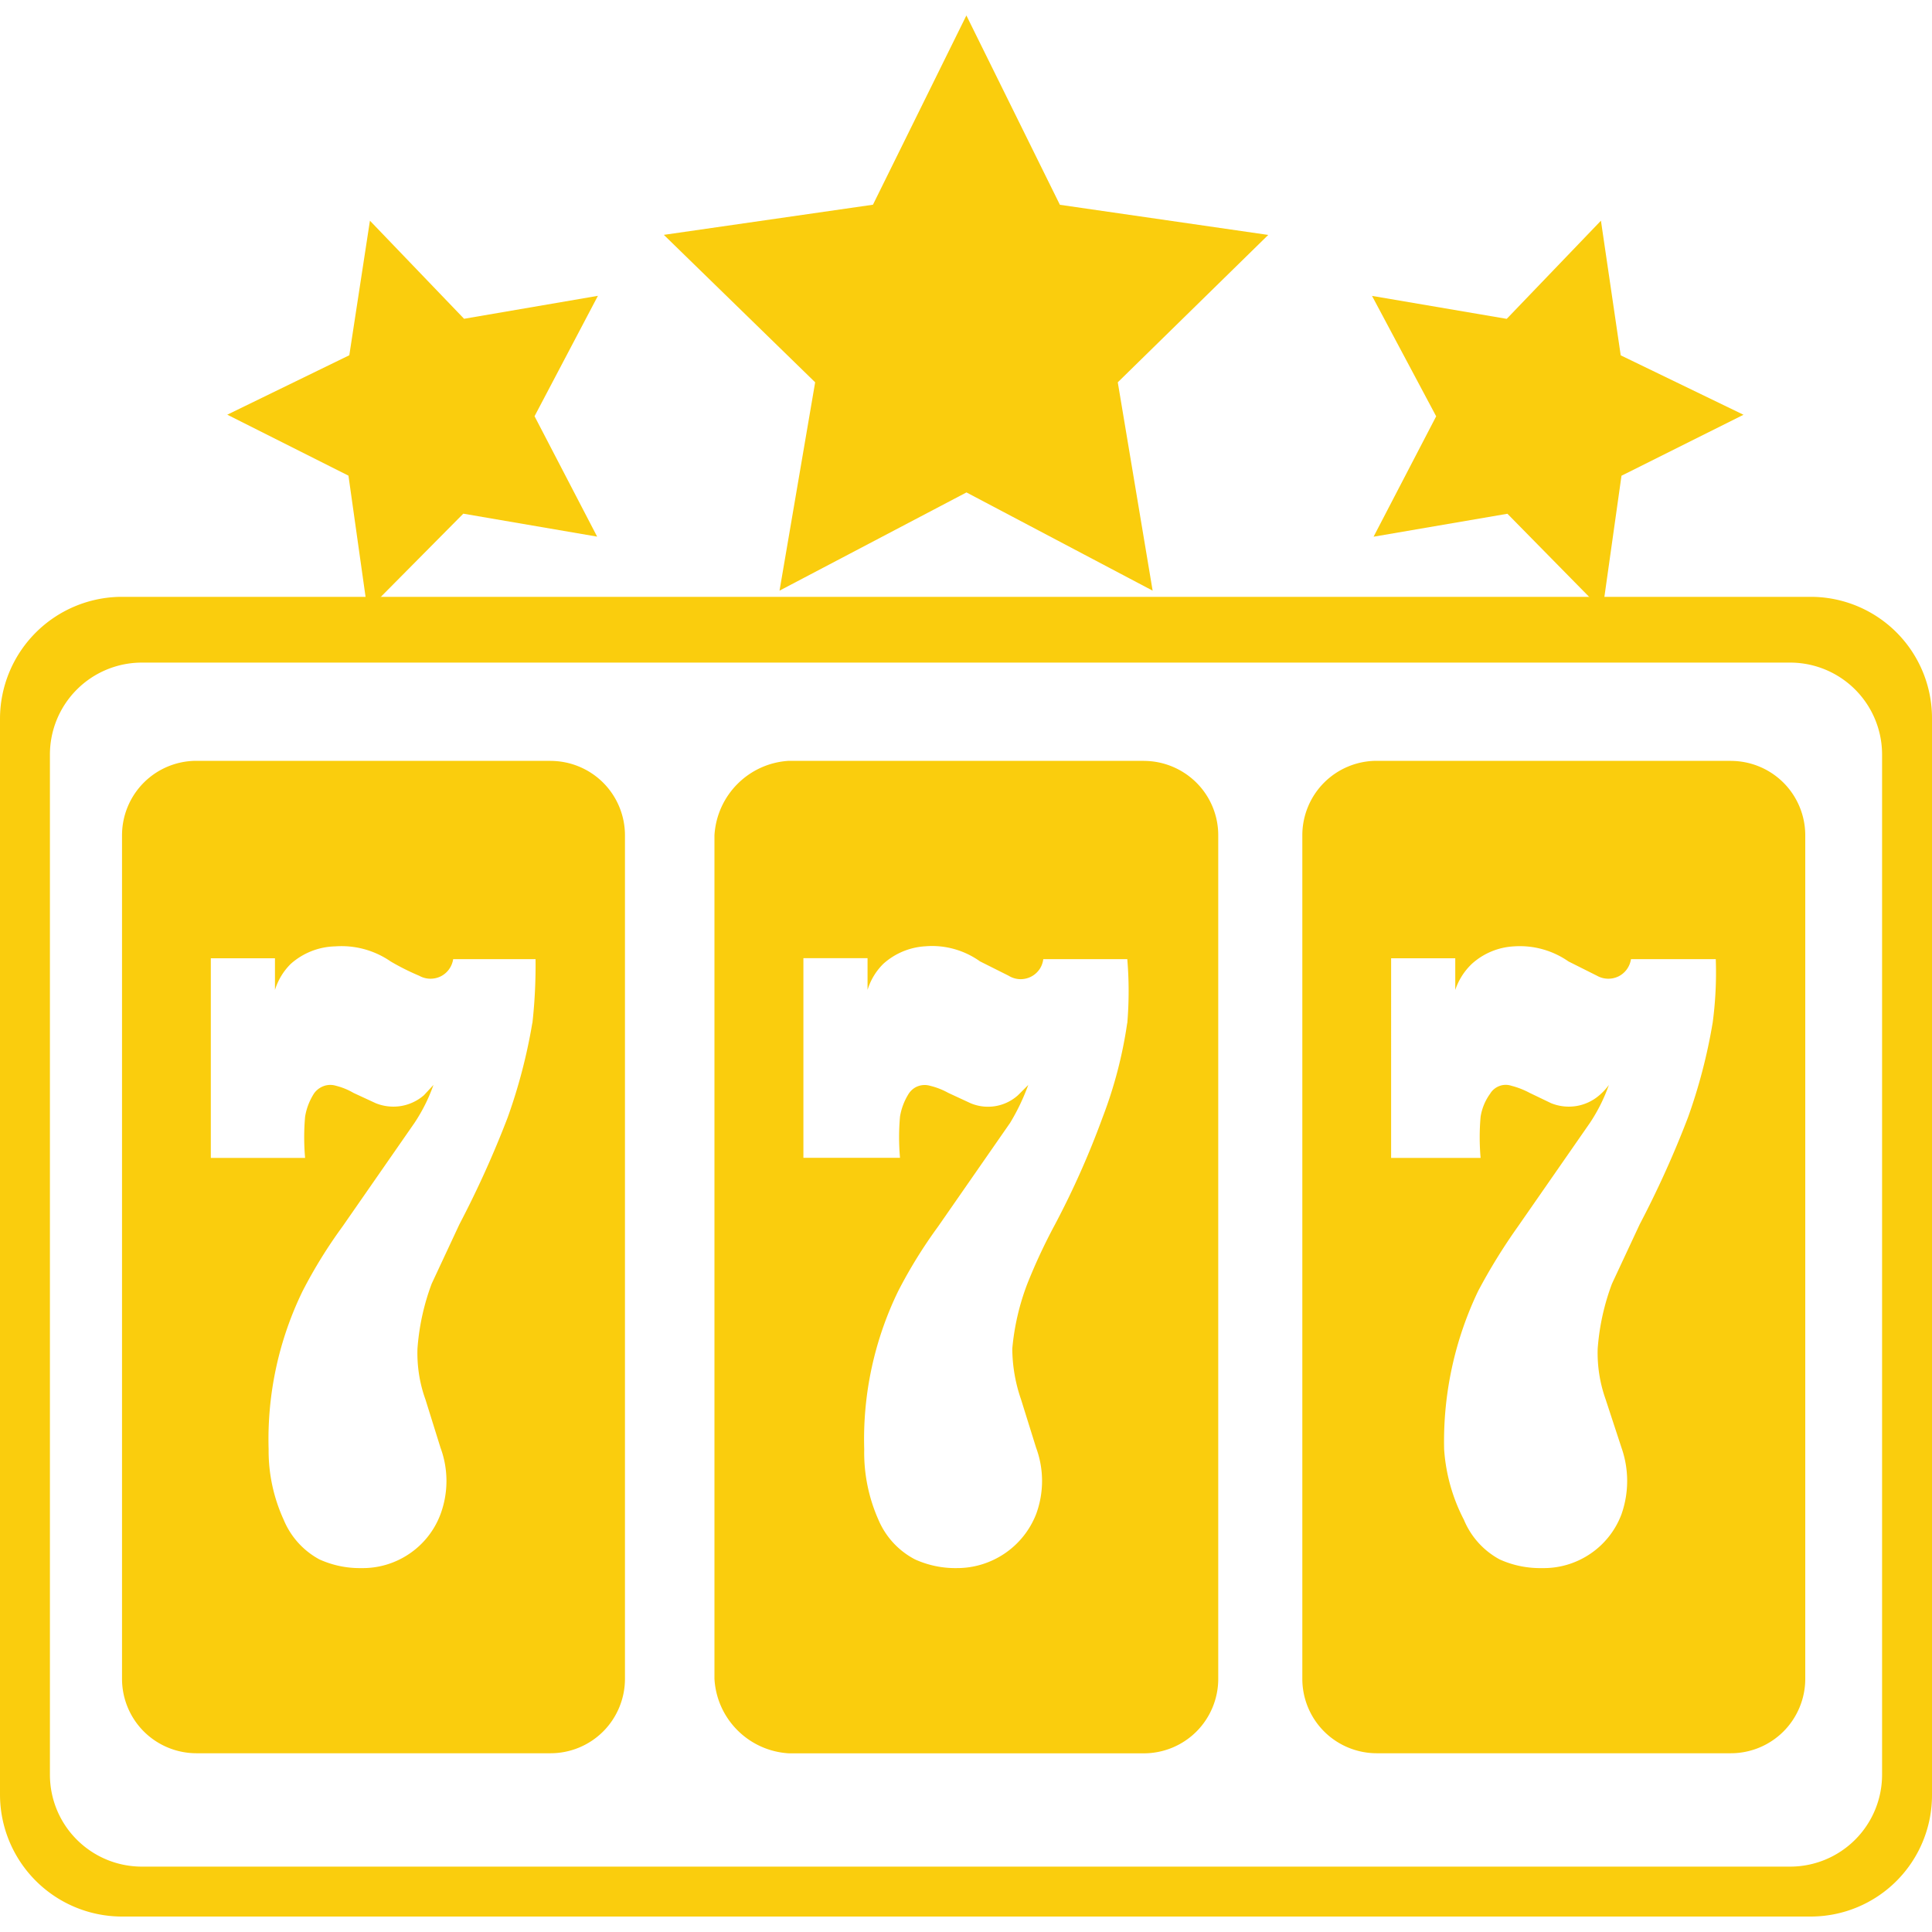
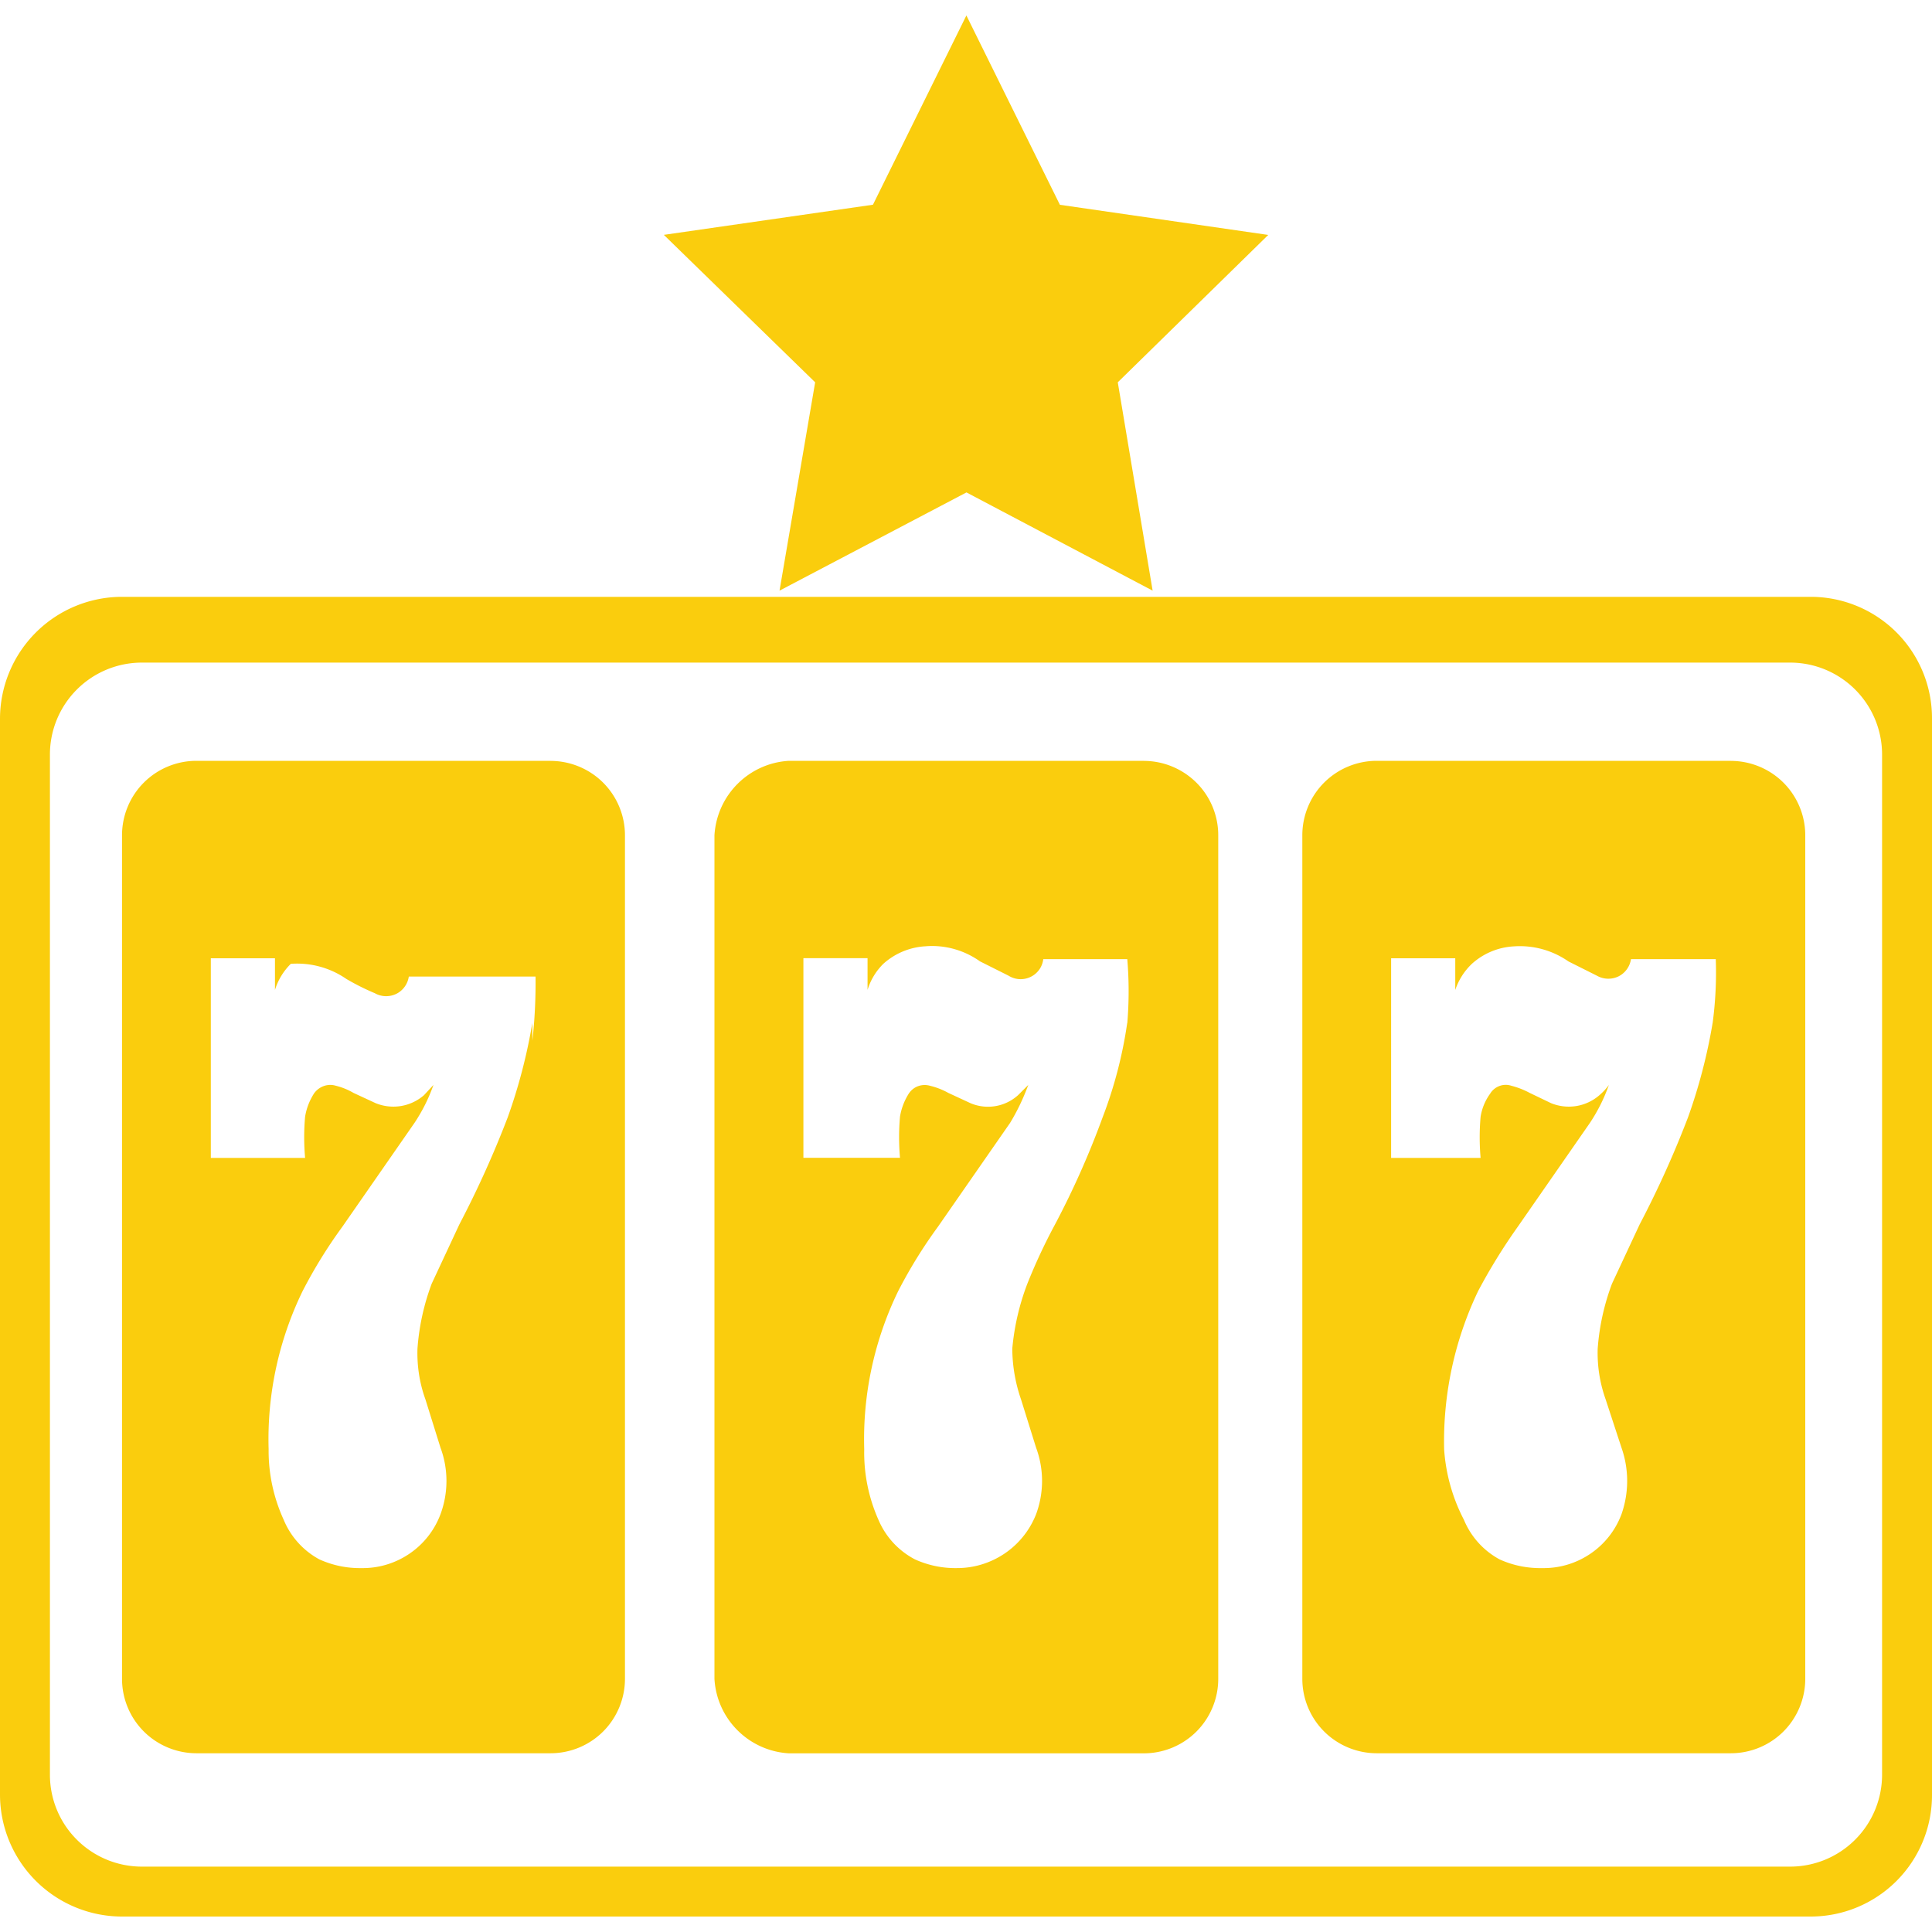
<svg xmlns="http://www.w3.org/2000/svg" width="25" height="25" fill="#facd0d">
-   <path d="M7.124 9.845H2.542c-.256 0-.501.102-.681.282s-.282.426-.282.681v10.916c0 .256.102.501.282.681s.426.282.681.282h4.582c.256 0 .501-.102.681-.282s.282-.426.282-.681V10.809c0-.256-.102-.501-.282-.681s-.426-.282-.681-.282zm-.236 3.393a7.08 7.08 0 0 1-.318 1.22 13.02 13.02 0 0 1-.625 1.384l-.359.769a3.01 3.01 0 0 0-.184.841c-.007.223.027.446.103.656l.195.625a1.24 1.24 0 0 1 0 .861 1.07 1.07 0 0 1-.402.511c-.184.125-.401.19-.623.186a1.26 1.26 0 0 1-.543-.113 1.03 1.03 0 0 1-.461-.512c-.131-.286-.198-.598-.195-.912a4.38 4.38 0 0 1 .441-2.05 6.28 6.28 0 0 1 .513-.83l.933-1.343a2.21 2.21 0 0 0 .246-.492l-.123.133c-.084.073-.188.122-.298.14a.61.61 0 0 1-.327-.037l-.287-.133a.86.86 0 0 0-.226-.092.25.25 0 0 0-.16.004c-.051.019-.096.053-.127.099-.057.091-.096.191-.113.297a3.02 3.02 0 0 0 0 .533h-1.22V12.4h.83v.41a.81.81 0 0 1 .205-.338c.159-.141.362-.221.574-.226a1.12 1.12 0 0 1 .718.195 3.1 3.1 0 0 0 .369.185.3.3 0 0 0 .277.009c.043-.021.081-.053.109-.092a.3.3 0 0 0 .054-.132H6.93c.003.277-.01.555-.041.83zm7.913-3.393h-4.592c-.519.03-.933.444-.964.964v10.916c.03.519.444.933.964.963h4.592c.256 0 .501-.102.681-.282s.282-.426.282-.681V10.809a.96.96 0 0 0-.282-.681c-.181-.18-.426-.282-.681-.282zm-.215 3.393a5.65 5.65 0 0 1-.318 1.22 11.12 11.12 0 0 1-.615 1.384 7.4 7.4 0 0 0-.359.769 3.12 3.12 0 0 0-.195.841 2.04 2.04 0 0 0 .113.656l.195.625a1.24 1.24 0 0 1 0 .861c-.081.206-.222.383-.405.507s-.399.191-.62.19a1.26 1.26 0 0 1-.543-.113 1.03 1.03 0 0 1-.472-.512 2.14 2.14 0 0 1-.184-.912 4.38 4.38 0 0 1 .441-2.05 6.26 6.26 0 0 1 .513-.83l.933-1.343c.095-.156.173-.321.236-.492l-.133.133a.58.58 0 0 1-.615.103l-.287-.133a.94.94 0 0 0-.236-.092.25.25 0 0 0-.155.005c-.05.018-.092.053-.121.097a.8.8 0 0 0-.113.297 3.02 3.02 0 0 0 0 .533h-1.25v-2.583h.83v.41a.81.81 0 0 1 .205-.338.89.89 0 0 1 .543-.226c.251-.021.502.049.707.195l.369.185a.3.3 0 0 0 .14.045c.05.003.099-.007.144-.028s.084-.054.113-.094.047-.088.053-.137h1.087a4.96 4.96 0 0 1 0 .83zm7.811-3.393h-4.582c-.256 0-.501.102-.681.282s-.282.426-.282.681v10.916c0 .256.102.501.282.681s.426.282.681.282h4.582c.256 0 .501-.102.681-.282s.282-.426.282-.681V10.809c0-.256-.102-.501-.282-.681s-.426-.282-.681-.282zm-.236 3.393a7.08 7.08 0 0 1-.318 1.22 12.89 12.89 0 0 1-.625 1.384l-.359.769a3.01 3.01 0 0 0-.185.841 1.79 1.79 0 0 0 .103.656l.205.625a1.3 1.3 0 0 1 0 .861 1.07 1.07 0 0 1-.402.511c-.184.125-.401.19-.623.186-.191.004-.38-.034-.553-.113a1.03 1.03 0 0 1-.461-.512 2.31 2.31 0 0 1-.256-.912 4.51 4.51 0 0 1 .441-2.05 7.52 7.52 0 0 1 .512-.83l.933-1.343a2.21 2.21 0 0 0 .246-.492.76.76 0 0 1-.123.133c-.084.073-.188.122-.298.14a.61.61 0 0 1-.327-.037l-.277-.133a1.06 1.06 0 0 0-.236-.092c-.051-.017-.106-.016-.156.003s-.093.054-.12.1a.69.69 0 0 0-.123.297 3.02 3.02 0 0 0 0 .533h-1.158V12.4h.83v.41a.83.83 0 0 1 .215-.338.88.88 0 0 1 .543-.226 1.1 1.1 0 0 1 .707.195l.369.185a.3.3 0 0 0 .277.009c.043-.021.081-.053.109-.092a.3.3 0 0 0 .054-.132h1.097a4.9 4.9 0 0 1-.041.83zM23.432 24.8H1.568A1.58 1.58 0 0 1 0 23.222V9.302a1.58 1.58 0 0 1 1.568-1.579h21.863A1.57 1.57 0 0 1 25 9.302v13.92a1.57 1.57 0 0 1-1.568 1.578zm-21.597-.646h21.33a1.19 1.19 0 0 0 1.189-1.189V9.763a1.19 1.19 0 0 0-1.189-1.189H1.835A1.19 1.19 0 0 0 .646 9.763v13.202c0 .315.125.618.349.841a1.19 1.19 0 0 0 .841.348zM12.505.2l1.21 2.45 2.696.39-1.947 1.907.451 2.696-2.409-1.271-2.419 1.271.461-2.696L8.59 3.039l2.706-.39L12.505.2z" />
-   <path d="M4.787 2.855L4.52 4.597l-1.579.769 1.568.789.246 1.743 1.24-1.251 1.732.297-.81-1.558.82-1.558-1.732.297-1.22-1.271zm15.929 0l.256 1.743 1.589.769-1.579.789-.246 1.743-1.23-1.251-1.732.297.81-1.558-.83-1.558 1.743.297 1.22-1.271z" />
+   <path d="M7.124 9.845H2.542c-.256 0-.501.102-.681.282s-.282.426-.282.681v10.916c0 .256.102.501.282.681s.426.282.681.282h4.582c.256 0 .501-.102.681-.282s.282-.426.282-.681V10.809c0-.256-.102-.501-.282-.681s-.426-.282-.681-.282zm-.236 3.393a7.08 7.08 0 0 1-.318 1.22 13.02 13.02 0 0 1-.625 1.384l-.359.769a3.01 3.01 0 0 0-.184.841c-.007.223.027.446.103.656l.195.625a1.24 1.24 0 0 1 0 .861 1.07 1.07 0 0 1-.402.511c-.184.125-.401.19-.623.186a1.26 1.26 0 0 1-.543-.113 1.03 1.03 0 0 1-.461-.512c-.131-.286-.198-.598-.195-.912a4.38 4.38 0 0 1 .441-2.05 6.28 6.28 0 0 1 .513-.83l.933-1.343a2.21 2.21 0 0 0 .246-.492l-.123.133c-.084.073-.188.122-.298.14a.61.61 0 0 1-.327-.037l-.287-.133a.86.86 0 0 0-.226-.092.25.25 0 0 0-.16.004c-.051.019-.096.053-.127.099-.057.091-.096.191-.113.297a3.02 3.02 0 0 0 0 .533h-1.22V12.4h.83v.41a.81.81 0 0 1 .205-.338a1.12 1.12 0 0 1 .718.195 3.1 3.1 0 0 0 .369.185.3.3 0 0 0 .277.009c.043-.021.081-.053.109-.092a.3.3 0 0 0 .054-.132H6.93c.003.277-.01.555-.041.83zm7.913-3.393h-4.592c-.519.03-.933.444-.964.964v10.916c.03.519.444.933.964.963h4.592c.256 0 .501-.102.681-.282s.282-.426.282-.681V10.809a.96.96 0 0 0-.282-.681c-.181-.18-.426-.282-.681-.282zm-.215 3.393a5.65 5.65 0 0 1-.318 1.22 11.12 11.12 0 0 1-.615 1.384 7.4 7.4 0 0 0-.359.769 3.12 3.12 0 0 0-.195.841 2.04 2.04 0 0 0 .113.656l.195.625a1.24 1.24 0 0 1 0 .861c-.081.206-.222.383-.405.507s-.399.191-.62.19a1.26 1.26 0 0 1-.543-.113 1.03 1.03 0 0 1-.472-.512 2.14 2.14 0 0 1-.184-.912 4.38 4.38 0 0 1 .441-2.05 6.26 6.26 0 0 1 .513-.83l.933-1.343c.095-.156.173-.321.236-.492l-.133.133a.58.58 0 0 1-.615.103l-.287-.133a.94.94 0 0 0-.236-.092.25.25 0 0 0-.155.005c-.05.018-.092.053-.121.097a.8.8 0 0 0-.113.297 3.02 3.02 0 0 0 0 .533h-1.25v-2.583h.83v.41a.81.81 0 0 1 .205-.338.89.89 0 0 1 .543-.226c.251-.021.502.049.707.195l.369.185a.3.3 0 0 0 .14.045c.05.003.099-.007.144-.028s.084-.054.113-.094.047-.088.053-.137h1.087a4.96 4.96 0 0 1 0 .83zm7.811-3.393h-4.582c-.256 0-.501.102-.681.282s-.282.426-.282.681v10.916c0 .256.102.501.282.681s.426.282.681.282h4.582c.256 0 .501-.102.681-.282s.282-.426.282-.681V10.809c0-.256-.102-.501-.282-.681s-.426-.282-.681-.282zm-.236 3.393a7.08 7.08 0 0 1-.318 1.22 12.89 12.89 0 0 1-.625 1.384l-.359.769a3.01 3.01 0 0 0-.185.841 1.79 1.79 0 0 0 .103.656l.205.625a1.3 1.3 0 0 1 0 .861 1.07 1.07 0 0 1-.402.511c-.184.125-.401.19-.623.186-.191.004-.38-.034-.553-.113a1.03 1.03 0 0 1-.461-.512 2.31 2.31 0 0 1-.256-.912 4.51 4.51 0 0 1 .441-2.05 7.52 7.52 0 0 1 .512-.83l.933-1.343a2.21 2.21 0 0 0 .246-.492.76.76 0 0 1-.123.133c-.084.073-.188.122-.298.14a.61.61 0 0 1-.327-.037l-.277-.133a1.06 1.06 0 0 0-.236-.092c-.051-.017-.106-.016-.156.003s-.093.054-.12.1a.69.69 0 0 0-.123.297 3.02 3.02 0 0 0 0 .533h-1.158V12.4h.83v.41a.83.83 0 0 1 .215-.338.88.88 0 0 1 .543-.226 1.1 1.1 0 0 1 .707.195l.369.185a.3.3 0 0 0 .277.009c.043-.021.081-.053.109-.092a.3.3 0 0 0 .054-.132h1.097a4.9 4.9 0 0 1-.041.83zM23.432 24.8H1.568A1.58 1.58 0 0 1 0 23.222V9.302a1.58 1.58 0 0 1 1.568-1.579h21.863A1.57 1.57 0 0 1 25 9.302v13.92a1.57 1.57 0 0 1-1.568 1.578zm-21.597-.646h21.33a1.19 1.19 0 0 0 1.189-1.189V9.763a1.19 1.19 0 0 0-1.189-1.189H1.835A1.19 1.19 0 0 0 .646 9.763v13.202c0 .315.125.618.349.841a1.19 1.19 0 0 0 .841.348zM12.505.2l1.21 2.45 2.696.39-1.947 1.907.451 2.696-2.409-1.271-2.419 1.271.461-2.696L8.59 3.039l2.706-.39L12.505.2z" />
</svg>